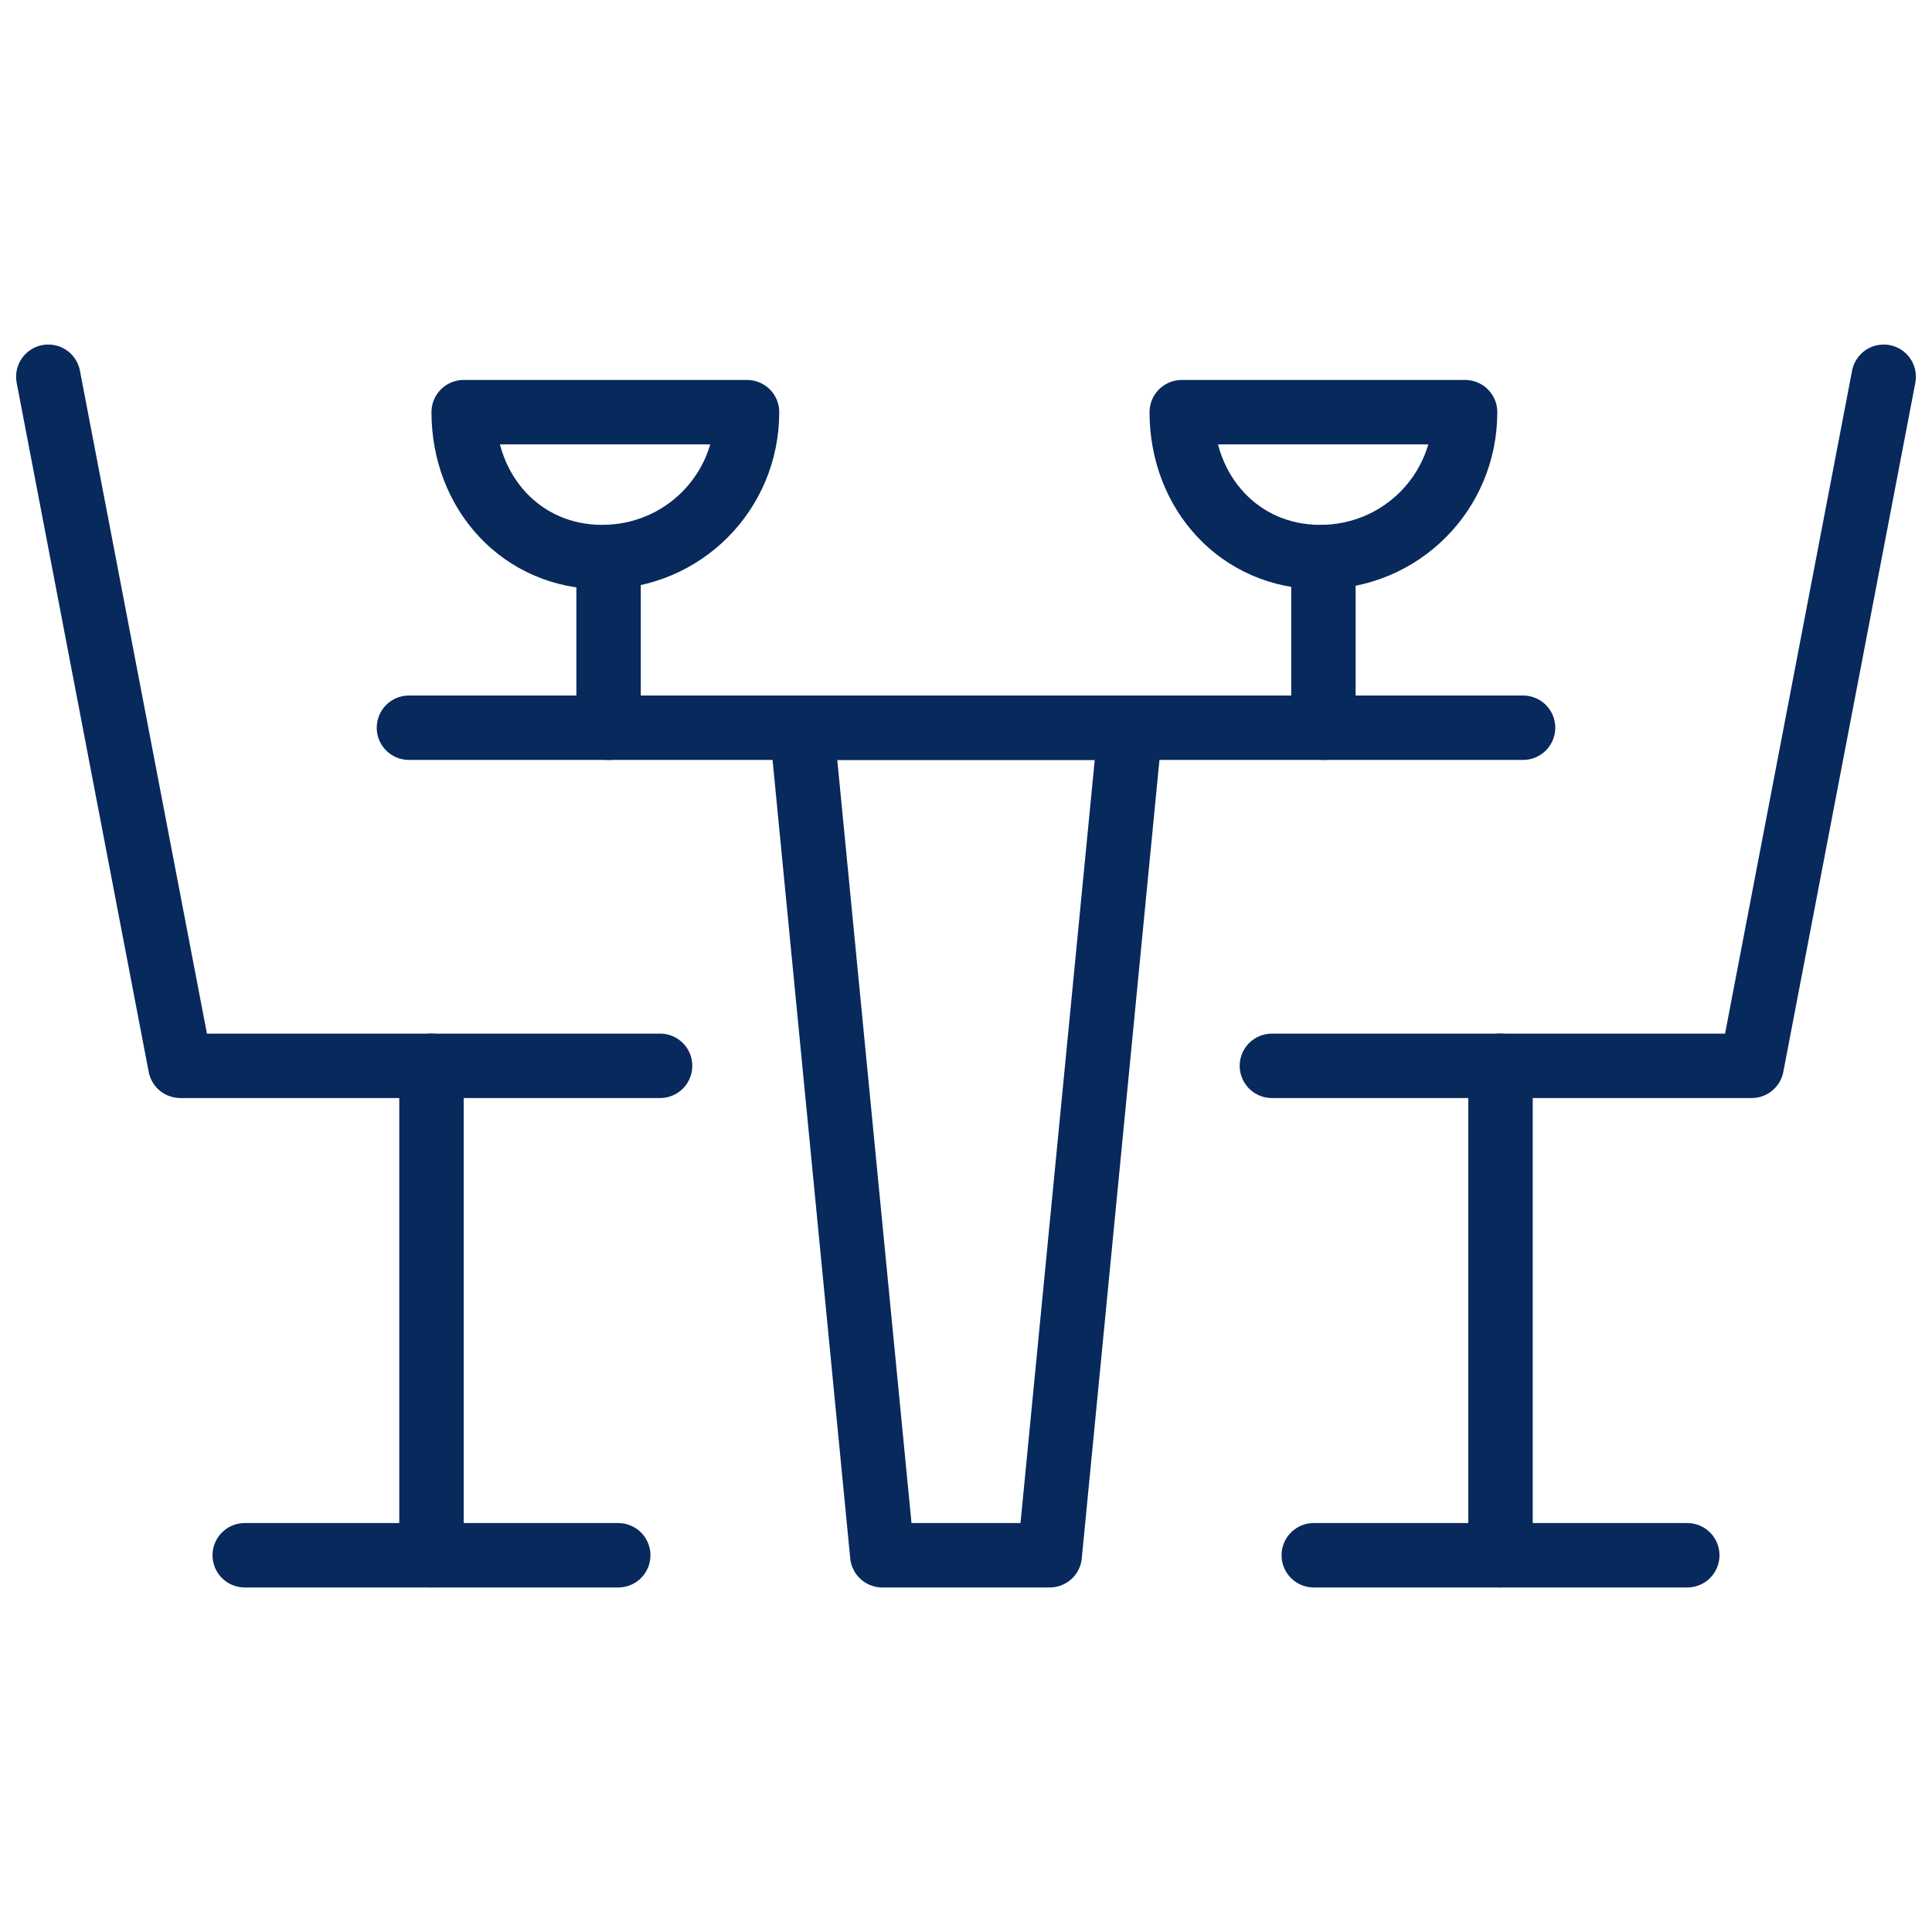
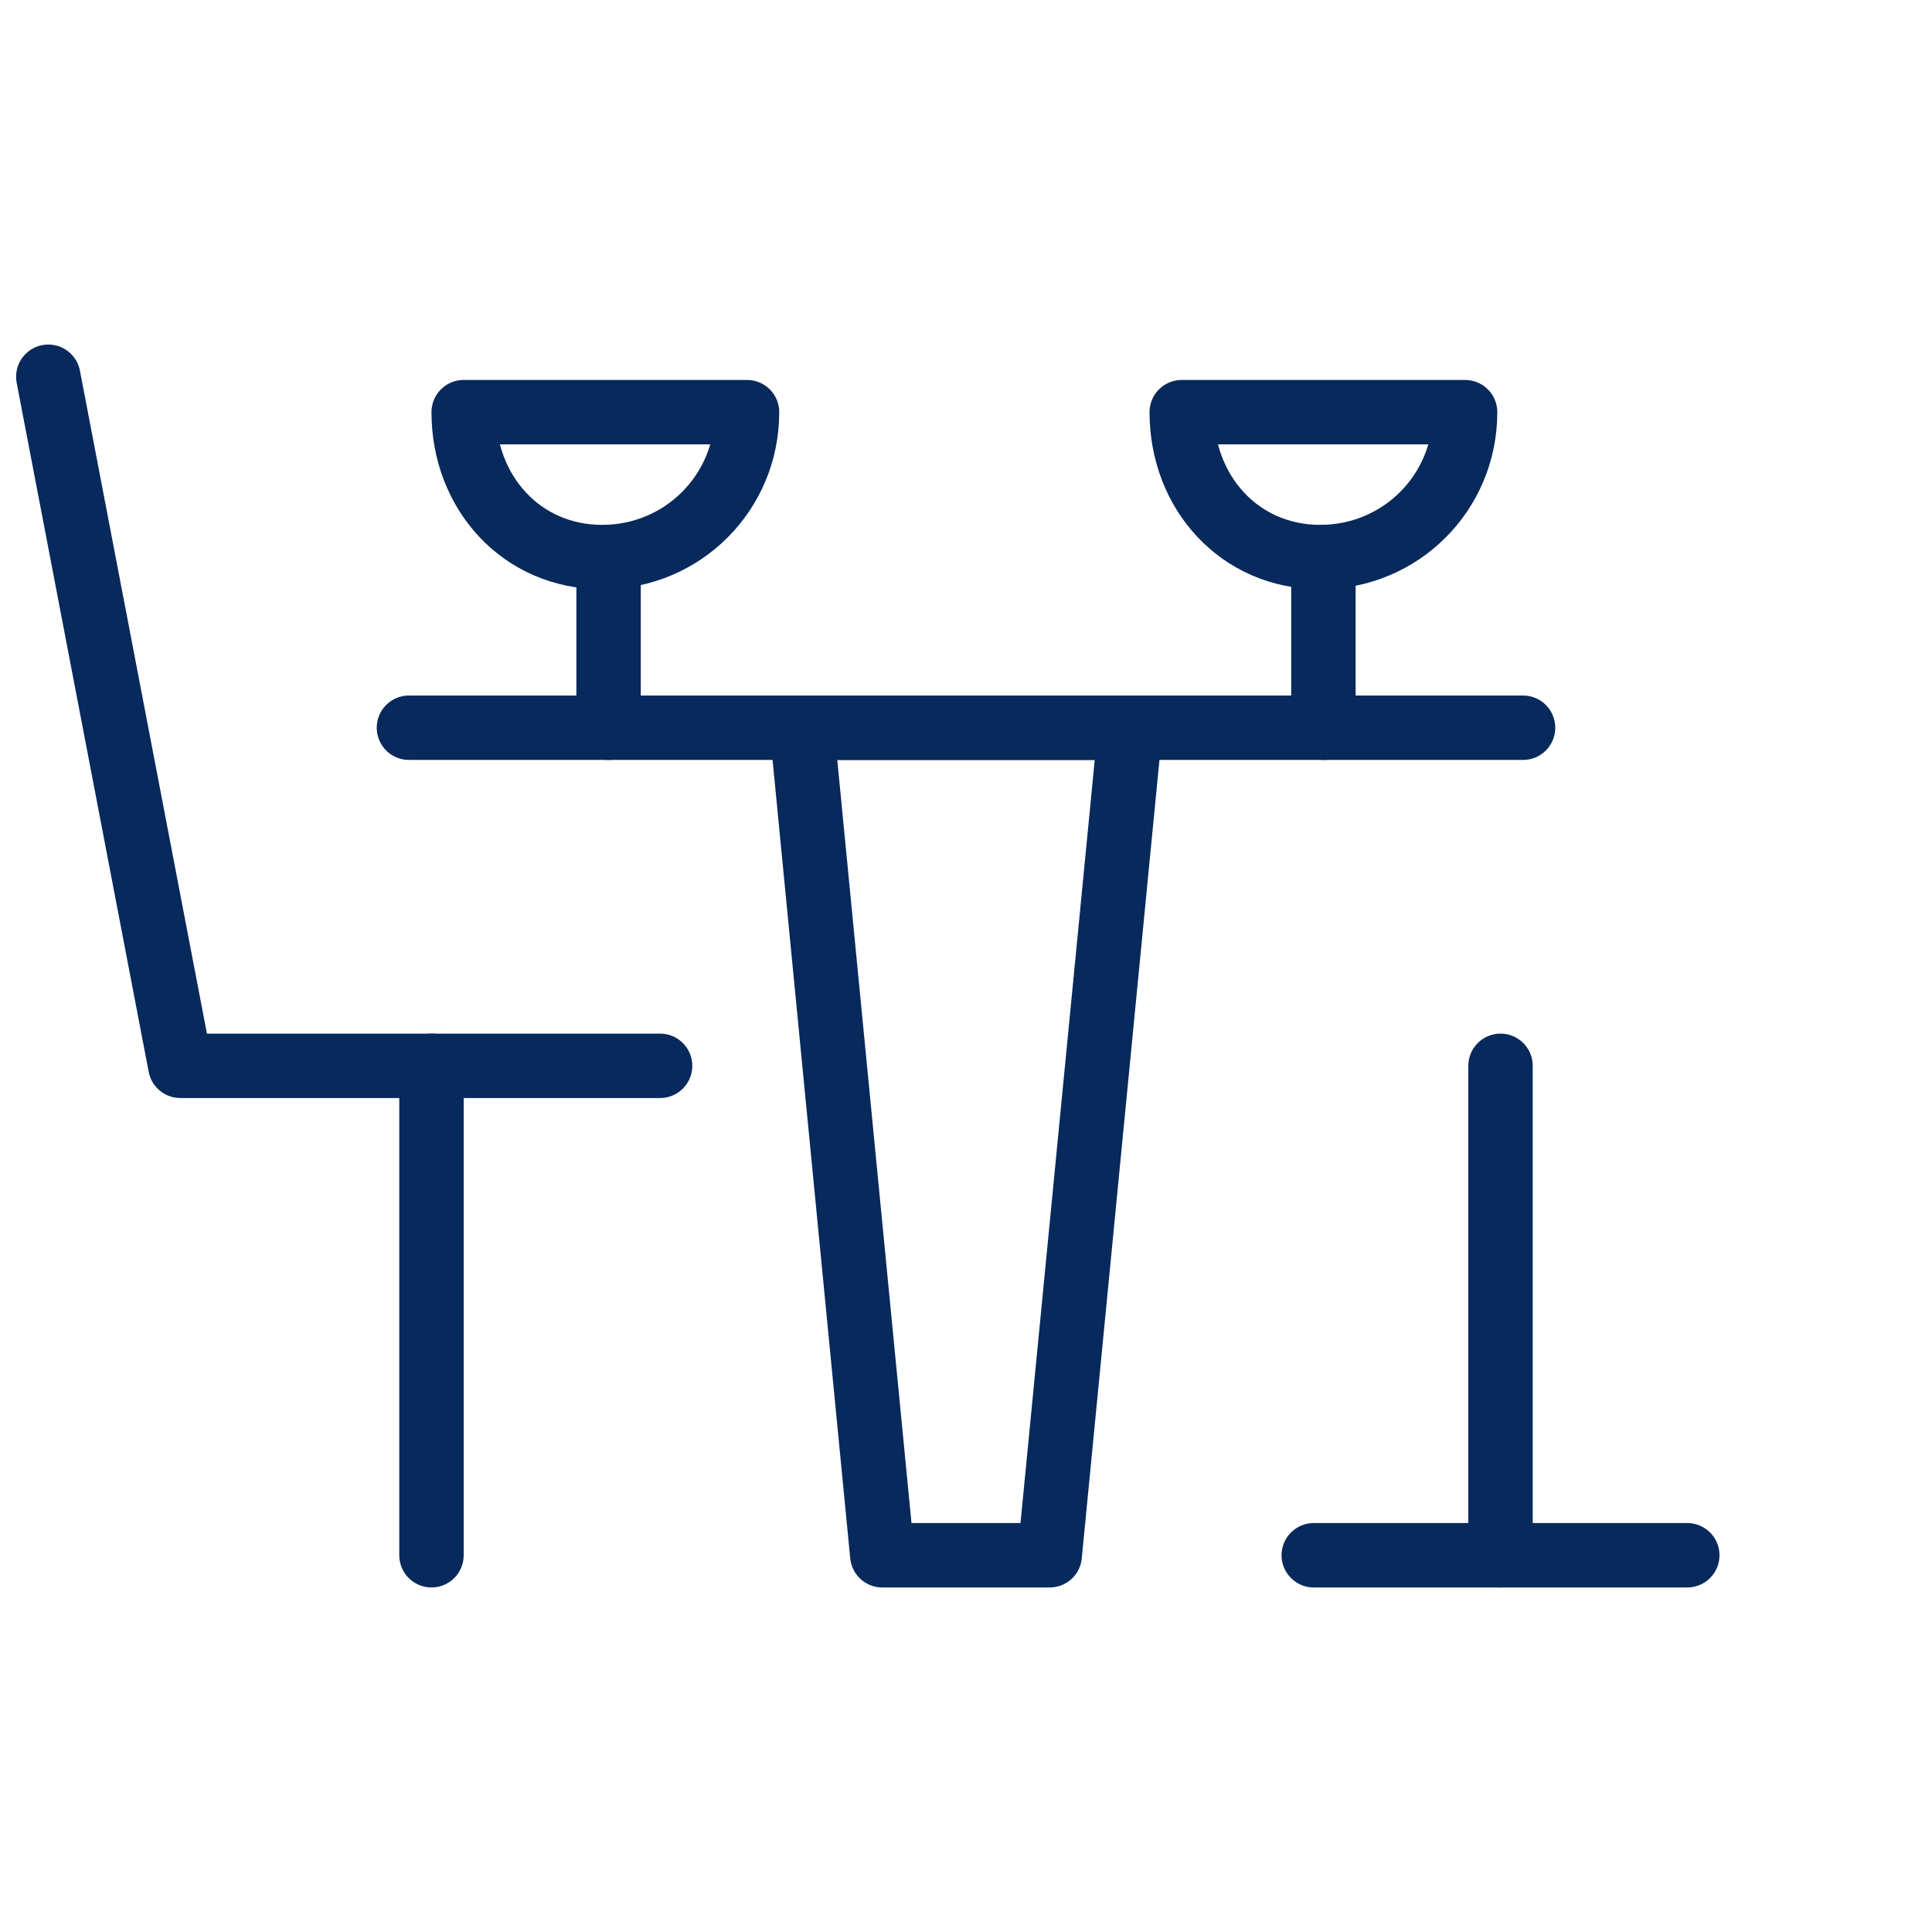
<svg xmlns="http://www.w3.org/2000/svg" version="1.1" id="Layer_1" x="0px" y="0px" viewBox="0 0 60 60" style="enable-background:new 0 0 60 60;" xml:space="preserve">
  <style type="text/css">
	.st0{fill:none;stroke:#07295c;stroke-width:2;stroke-linecap:round;stroke-linejoin:round;stroke-miterlimit:10;}
</style>
  <g>
    <polyline class="st0" points="1.5,11.7 5.6,33.1 20.5,33.1  " />
    <line class="st0" x1="13.4" y1="33.1" x2="13.4" y2="48.3" />
-     <line class="st0" x1="7.6" y1="48.3" x2="19.2" y2="48.3" />
-     <polyline class="st0" points="58.5,11.7 54.4,33.1 39.5,33.1  " />
    <line class="st0" x1="46.6" y1="33.1" x2="46.6" y2="48.3" />
    <line class="st0" x1="52.4" y1="48.3" x2="40.8" y2="48.3" />
    <line class="st0" x1="12.7" y1="22.6" x2="47.3" y2="22.6" />
    <polygon class="st0" points="32.6,48.3 27.4,48.3 24.9,22.6 35.1,22.6  " />
    <line class="st0" x1="18.9" y1="22.6" x2="18.9" y2="17.3" />
    <path class="st0" d="M14.4,12.8c1.7,0,7.1,0,8.8,0c0,2.5-2,4.5-4.5,4.5S14.4,15.3,14.4,12.8z" />
    <line class="st0" x1="41.1" y1="22.6" x2="41.1" y2="17.3" />
    <path class="st0" d="M36.7,12.8c1.7,0,7.1,0,8.8,0c0,2.5-2,4.5-4.5,4.5C38.5,17.3,36.7,15.3,36.7,12.8z" />
  </g>
</svg>